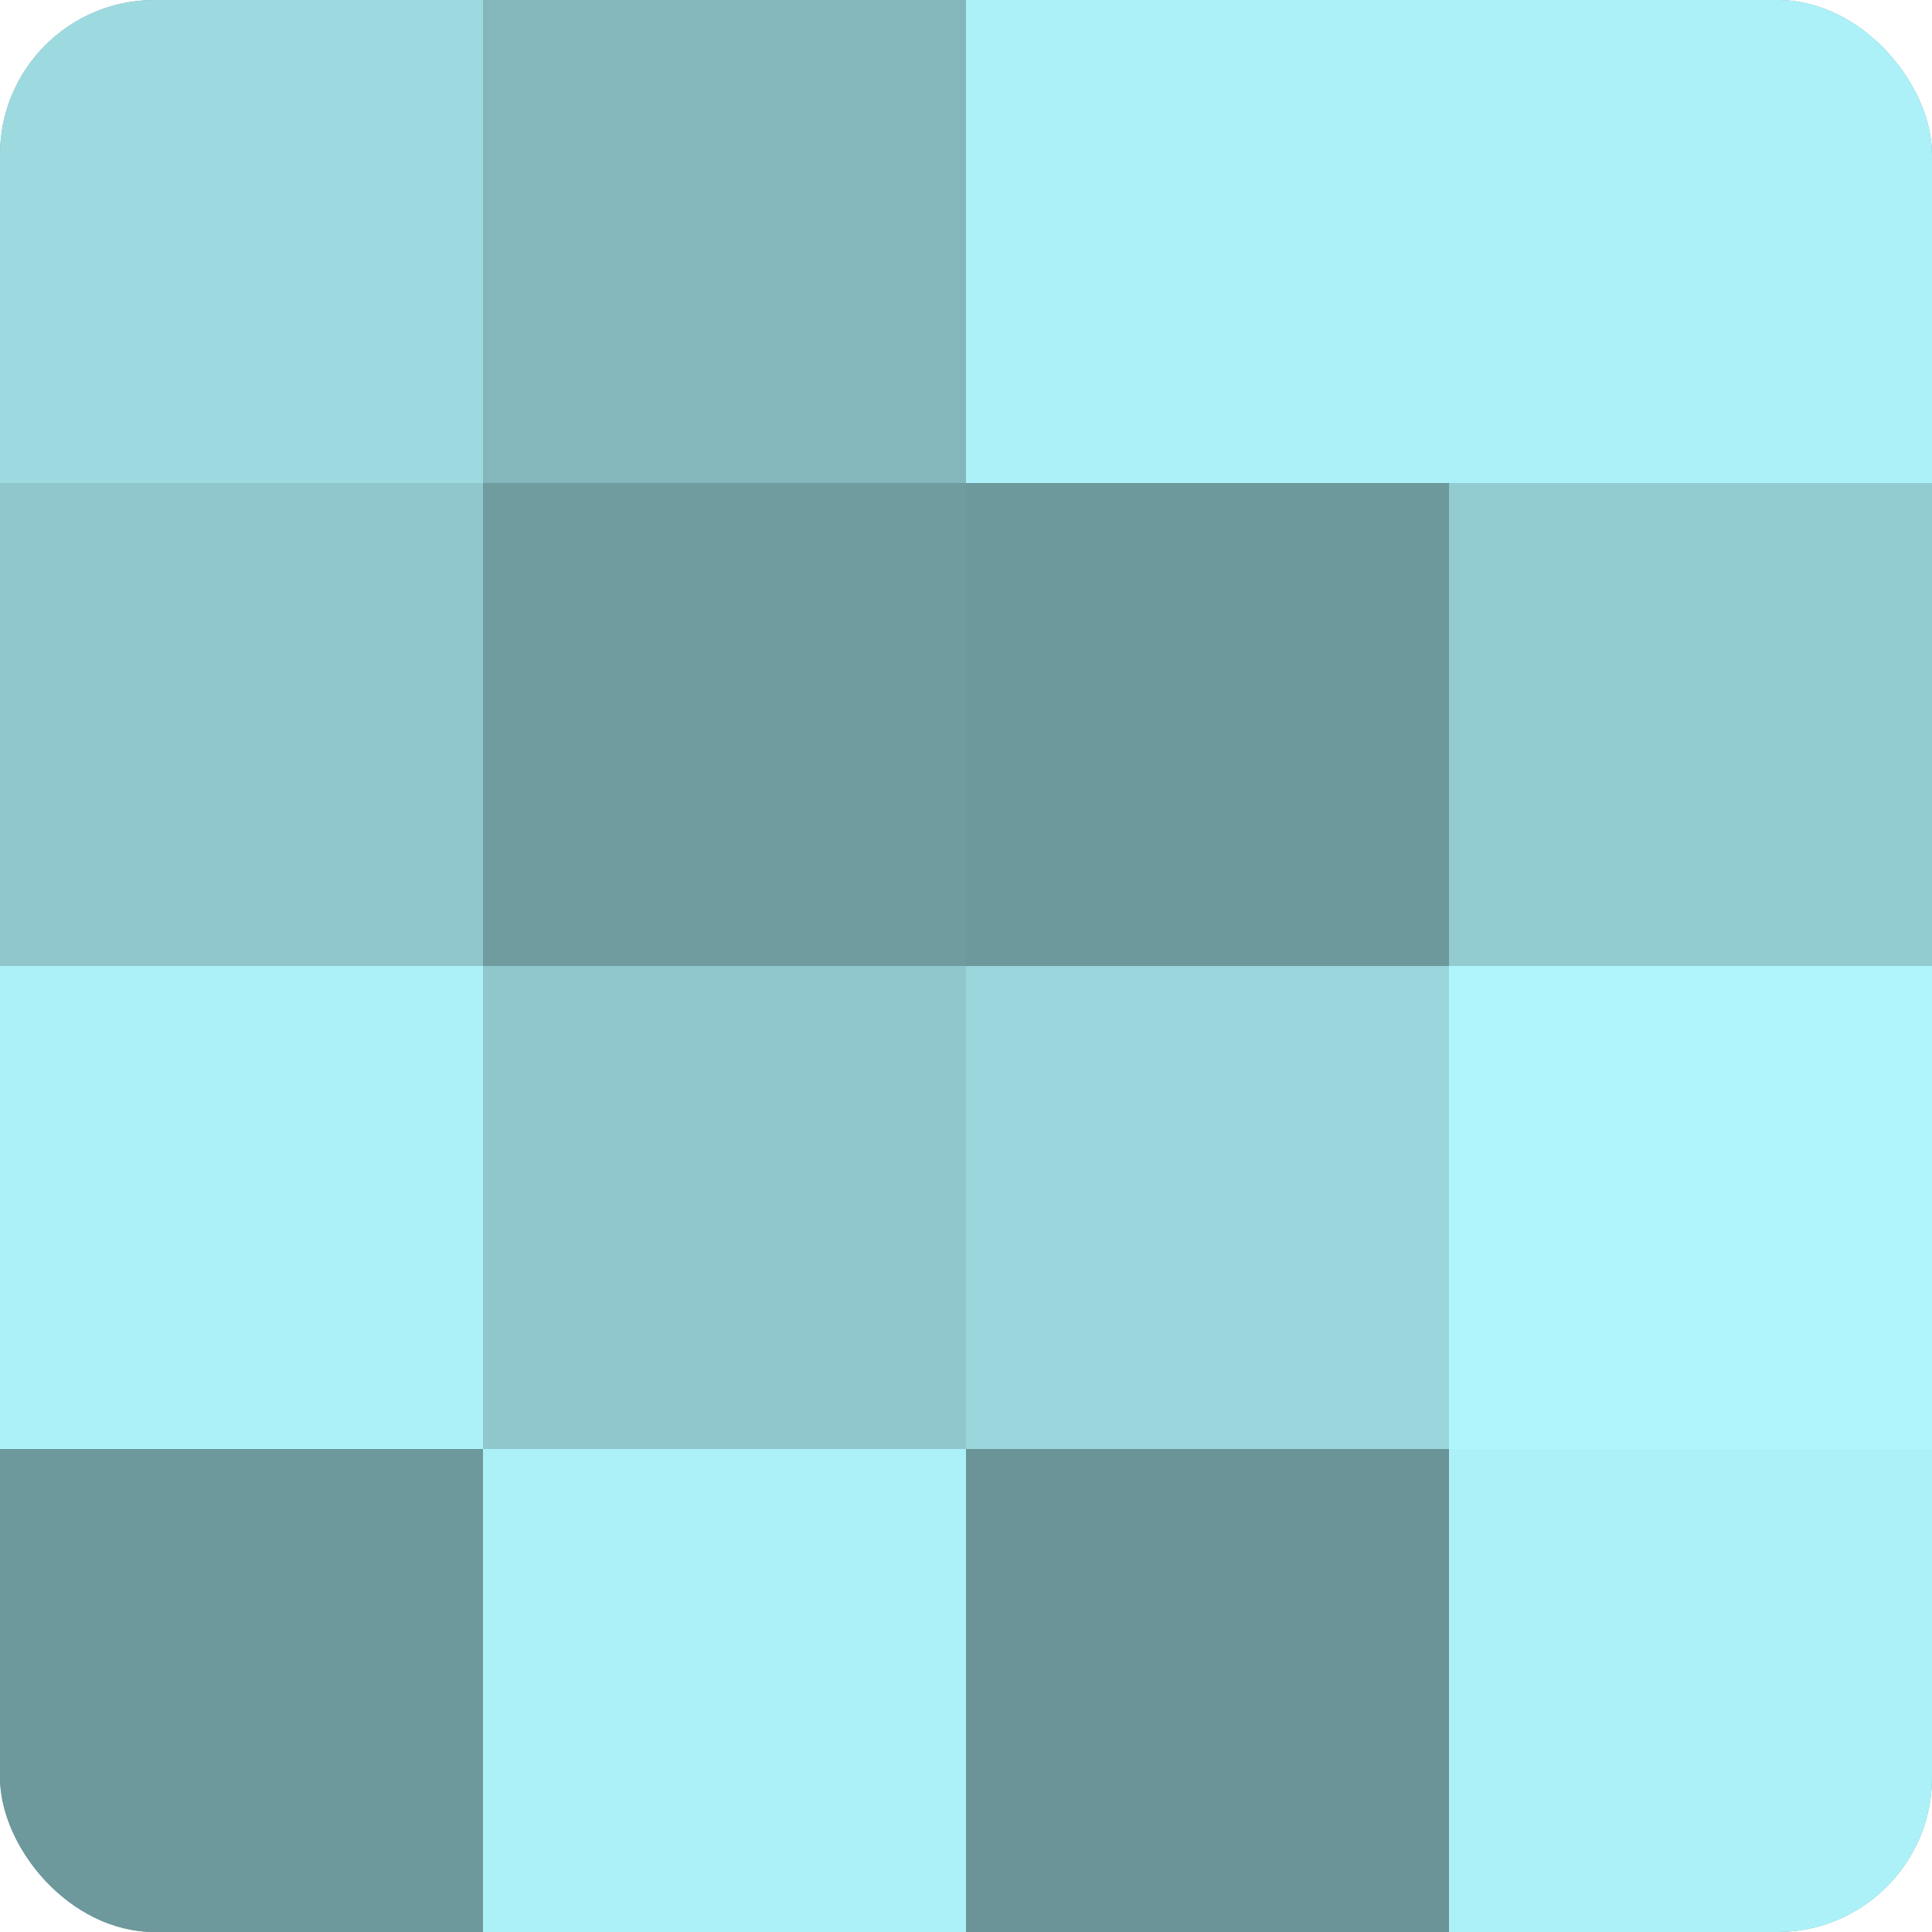
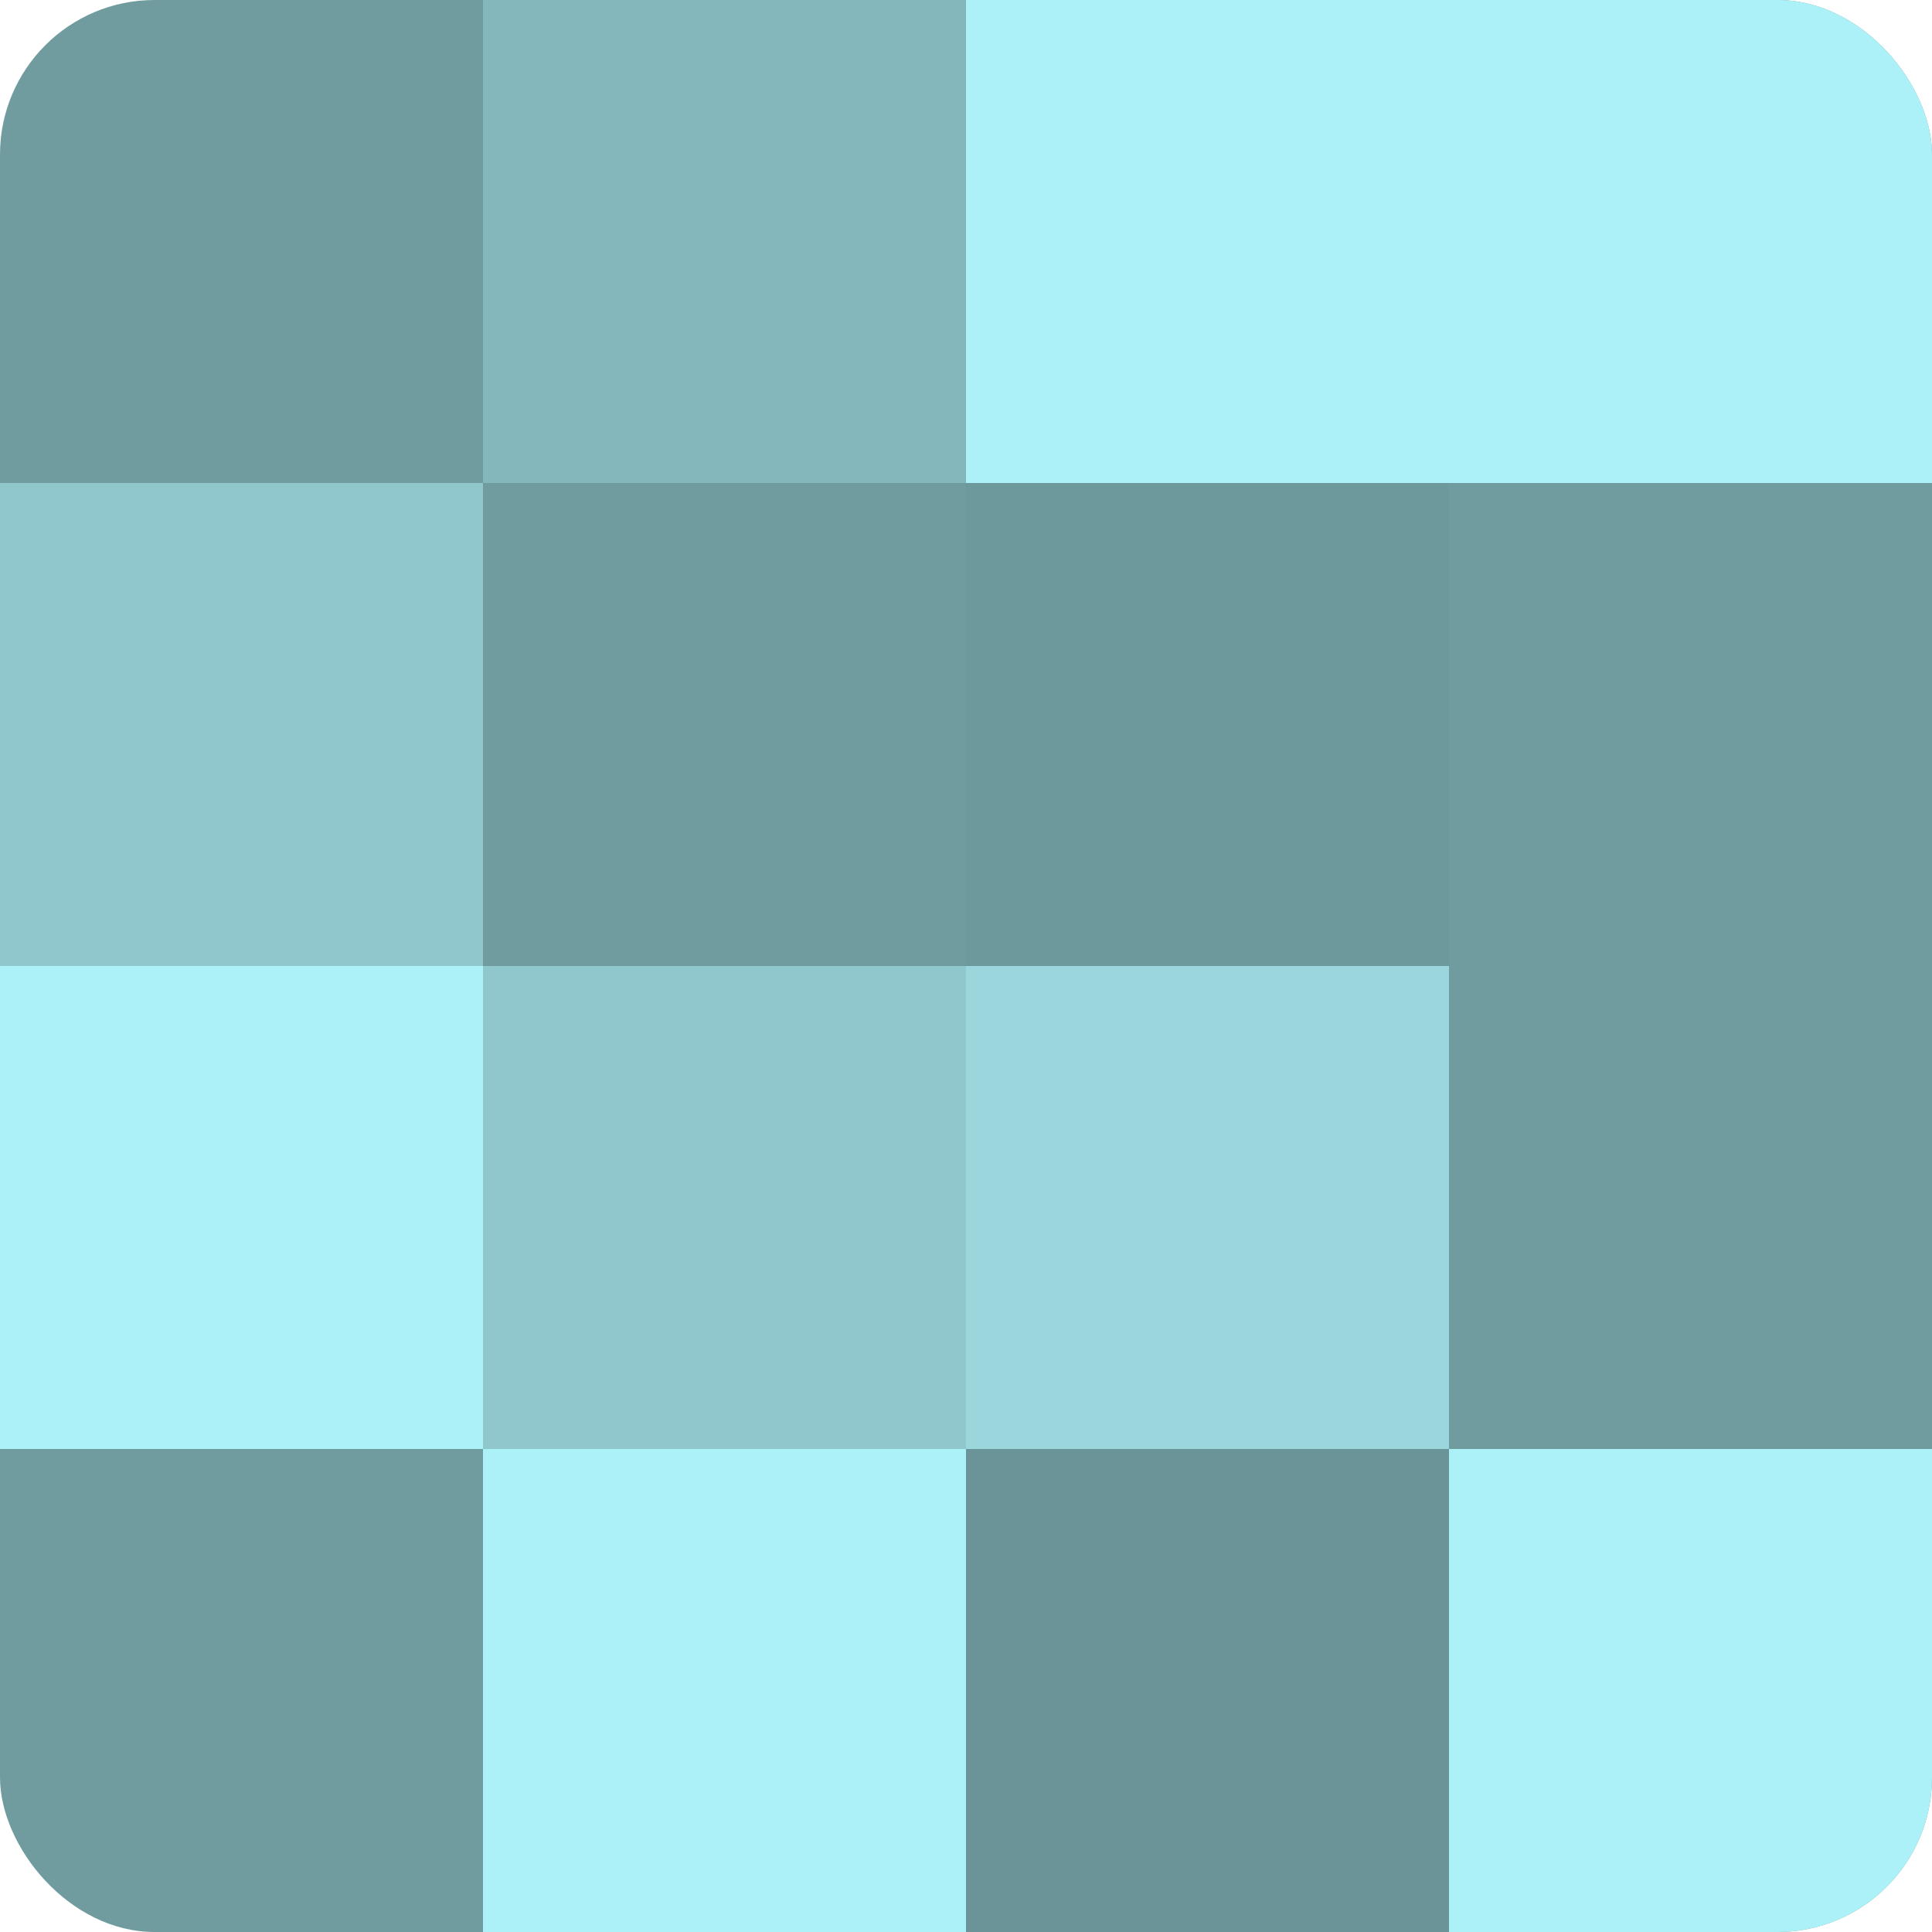
<svg xmlns="http://www.w3.org/2000/svg" width="60" height="60" viewBox="0 0 100 100" preserveAspectRatio="xMidYMid meet">
  <defs>
    <clipPath id="c" width="100" height="100">
      <rect width="100" height="100" rx="8" ry="8" />
    </clipPath>
  </defs>
  <g clip-path="url(#c)">
    <rect width="100" height="100" fill="#709ca0" />
-     <rect width="25" height="25" fill="#9ddae0" />
    <rect y="25" width="25" height="25" fill="#8fc7cc" />
    <rect y="50" width="25" height="25" fill="#adf1f8" />
-     <rect y="75" width="25" height="25" fill="#6d989c" />
    <rect x="25" width="25" height="25" fill="#84b7bc" />
    <rect x="25" y="25" width="25" height="25" fill="#709ca0" />
    <rect x="25" y="50" width="25" height="25" fill="#8fc7cc" />
    <rect x="25" y="75" width="25" height="25" fill="#adf1f8" />
    <rect x="50" width="25" height="25" fill="#adf1f8" />
    <rect x="50" y="25" width="25" height="25" fill="#6d989c" />
    <rect x="50" y="50" width="25" height="25" fill="#9ad6dc" />
    <rect x="50" y="75" width="25" height="25" fill="#6a9498" />
    <rect x="75" width="25" height="25" fill="#adf1f8" />
-     <rect x="75" y="25" width="25" height="25" fill="#92cbd0" />
-     <rect x="75" y="50" width="25" height="25" fill="#b0f5fc" />
    <rect x="75" y="75" width="25" height="25" fill="#adf1f8" />
  </g>
</svg>